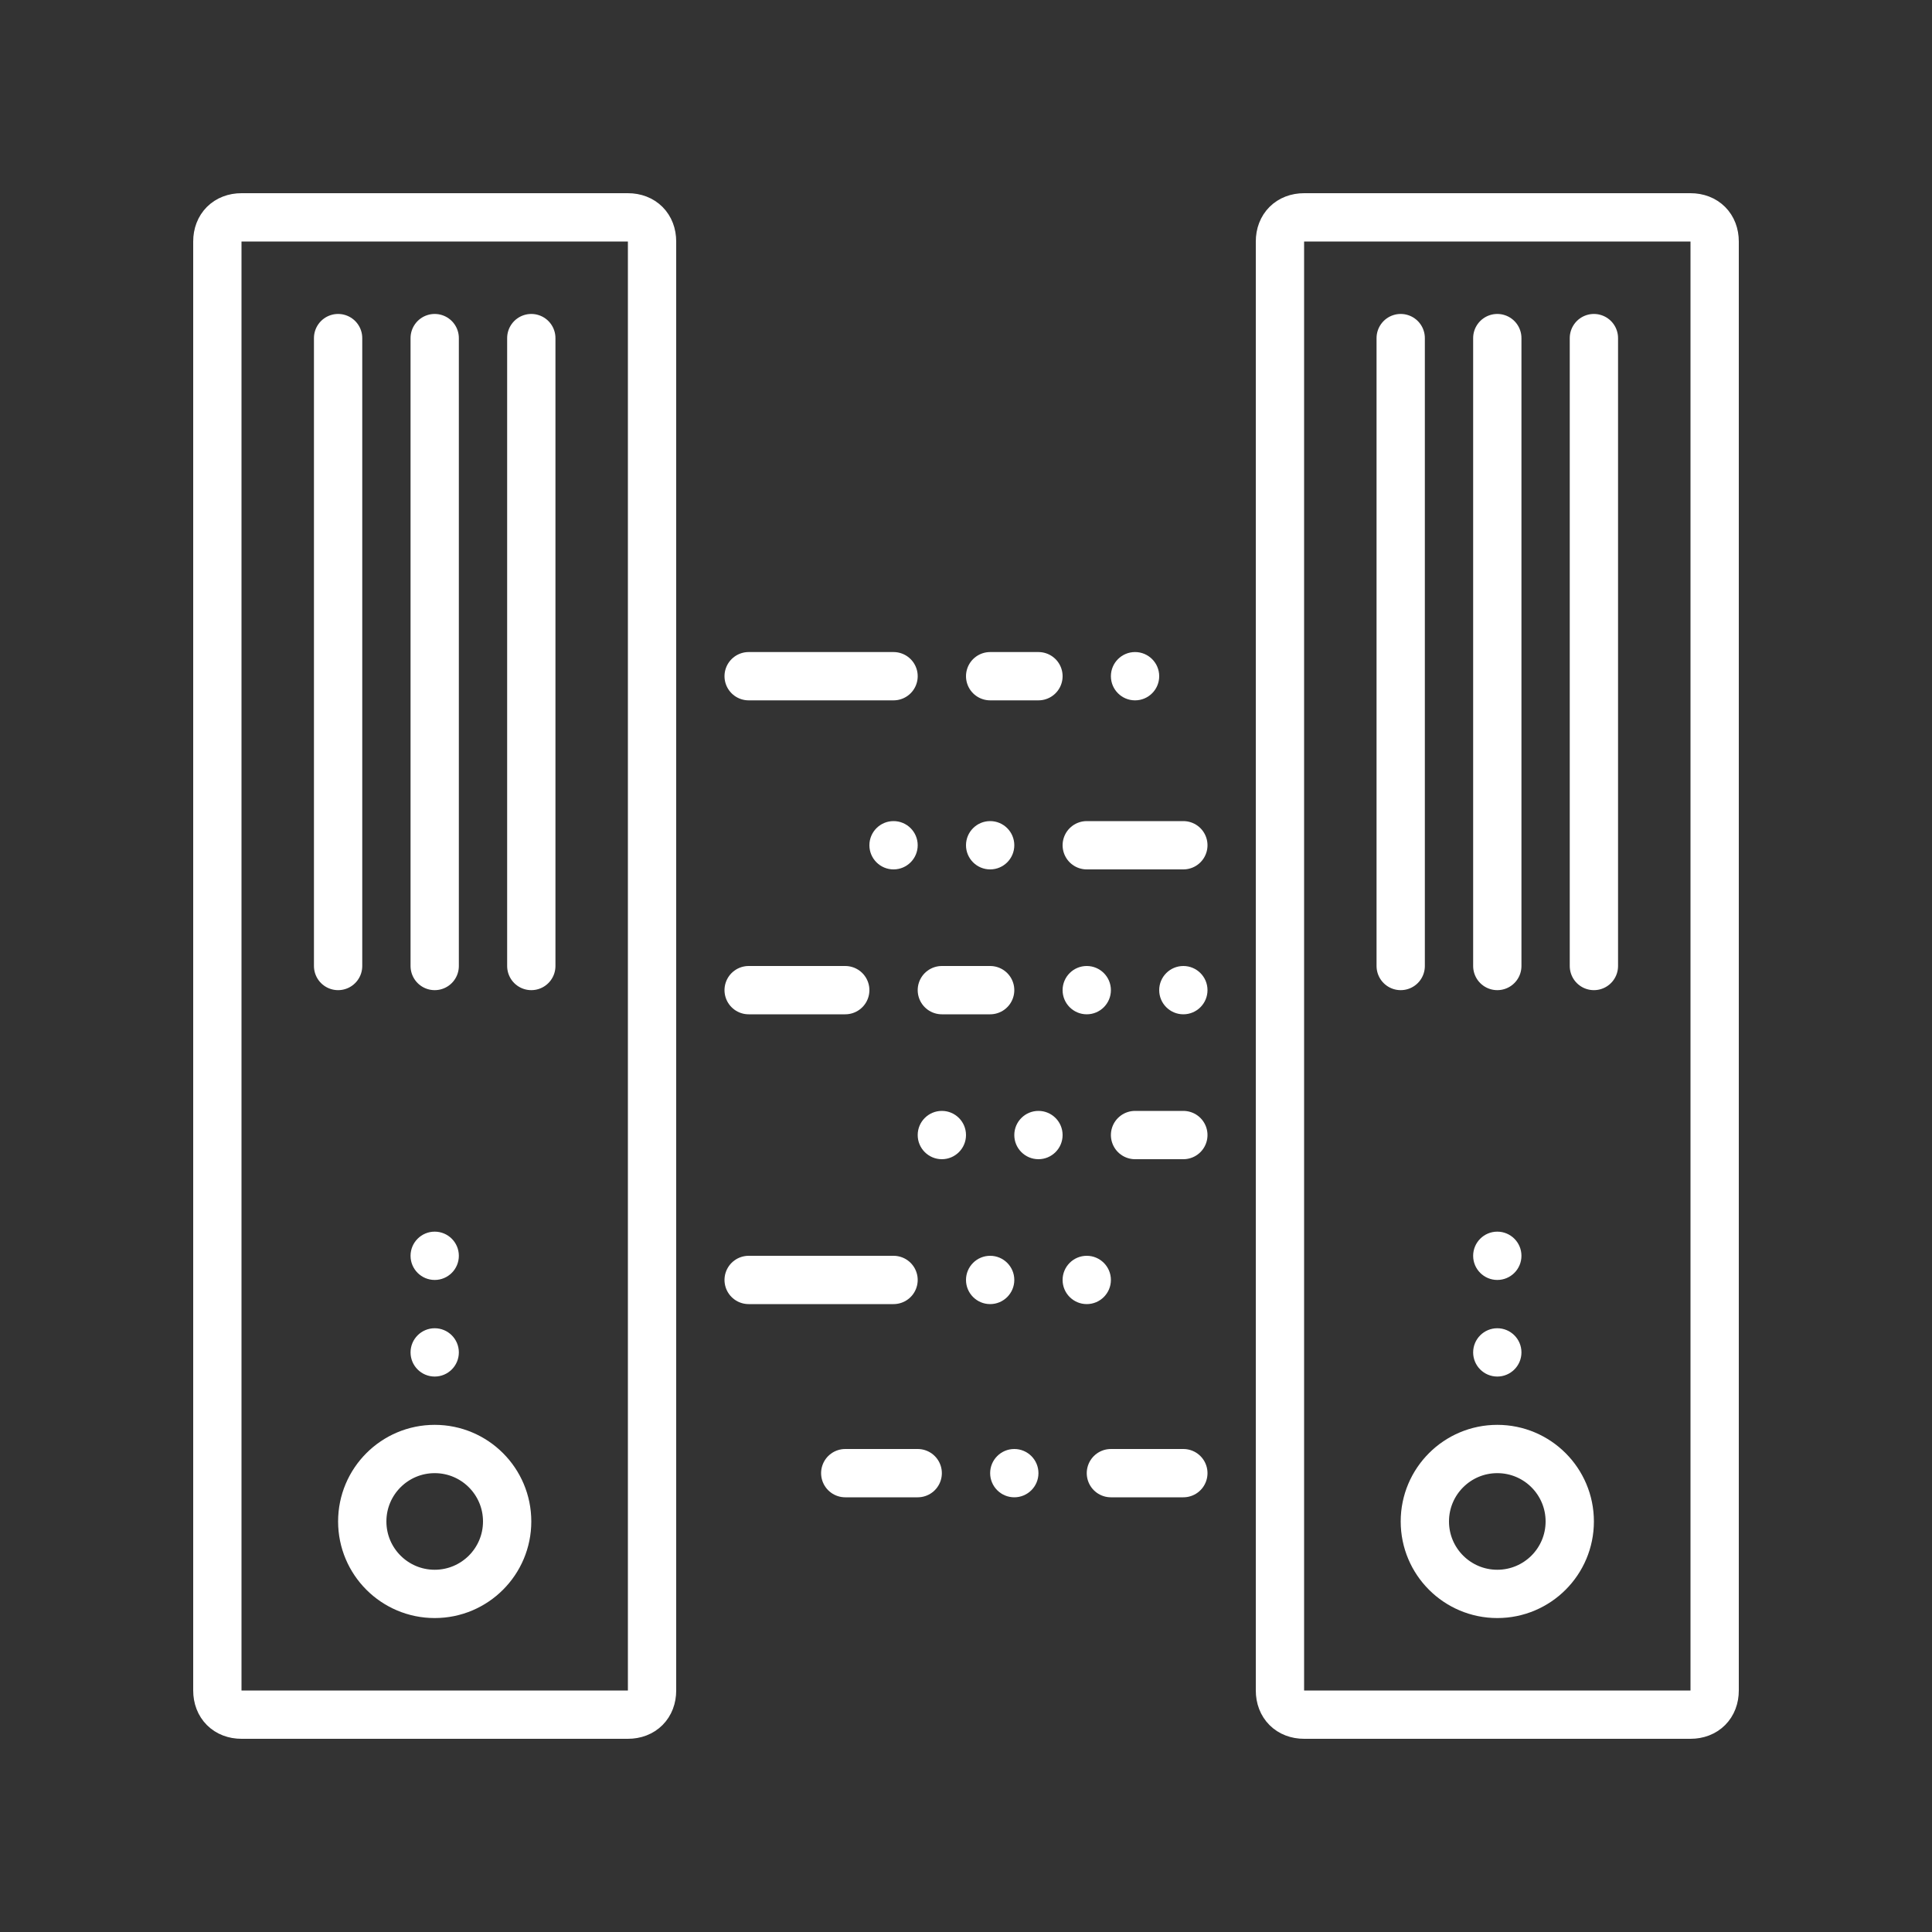
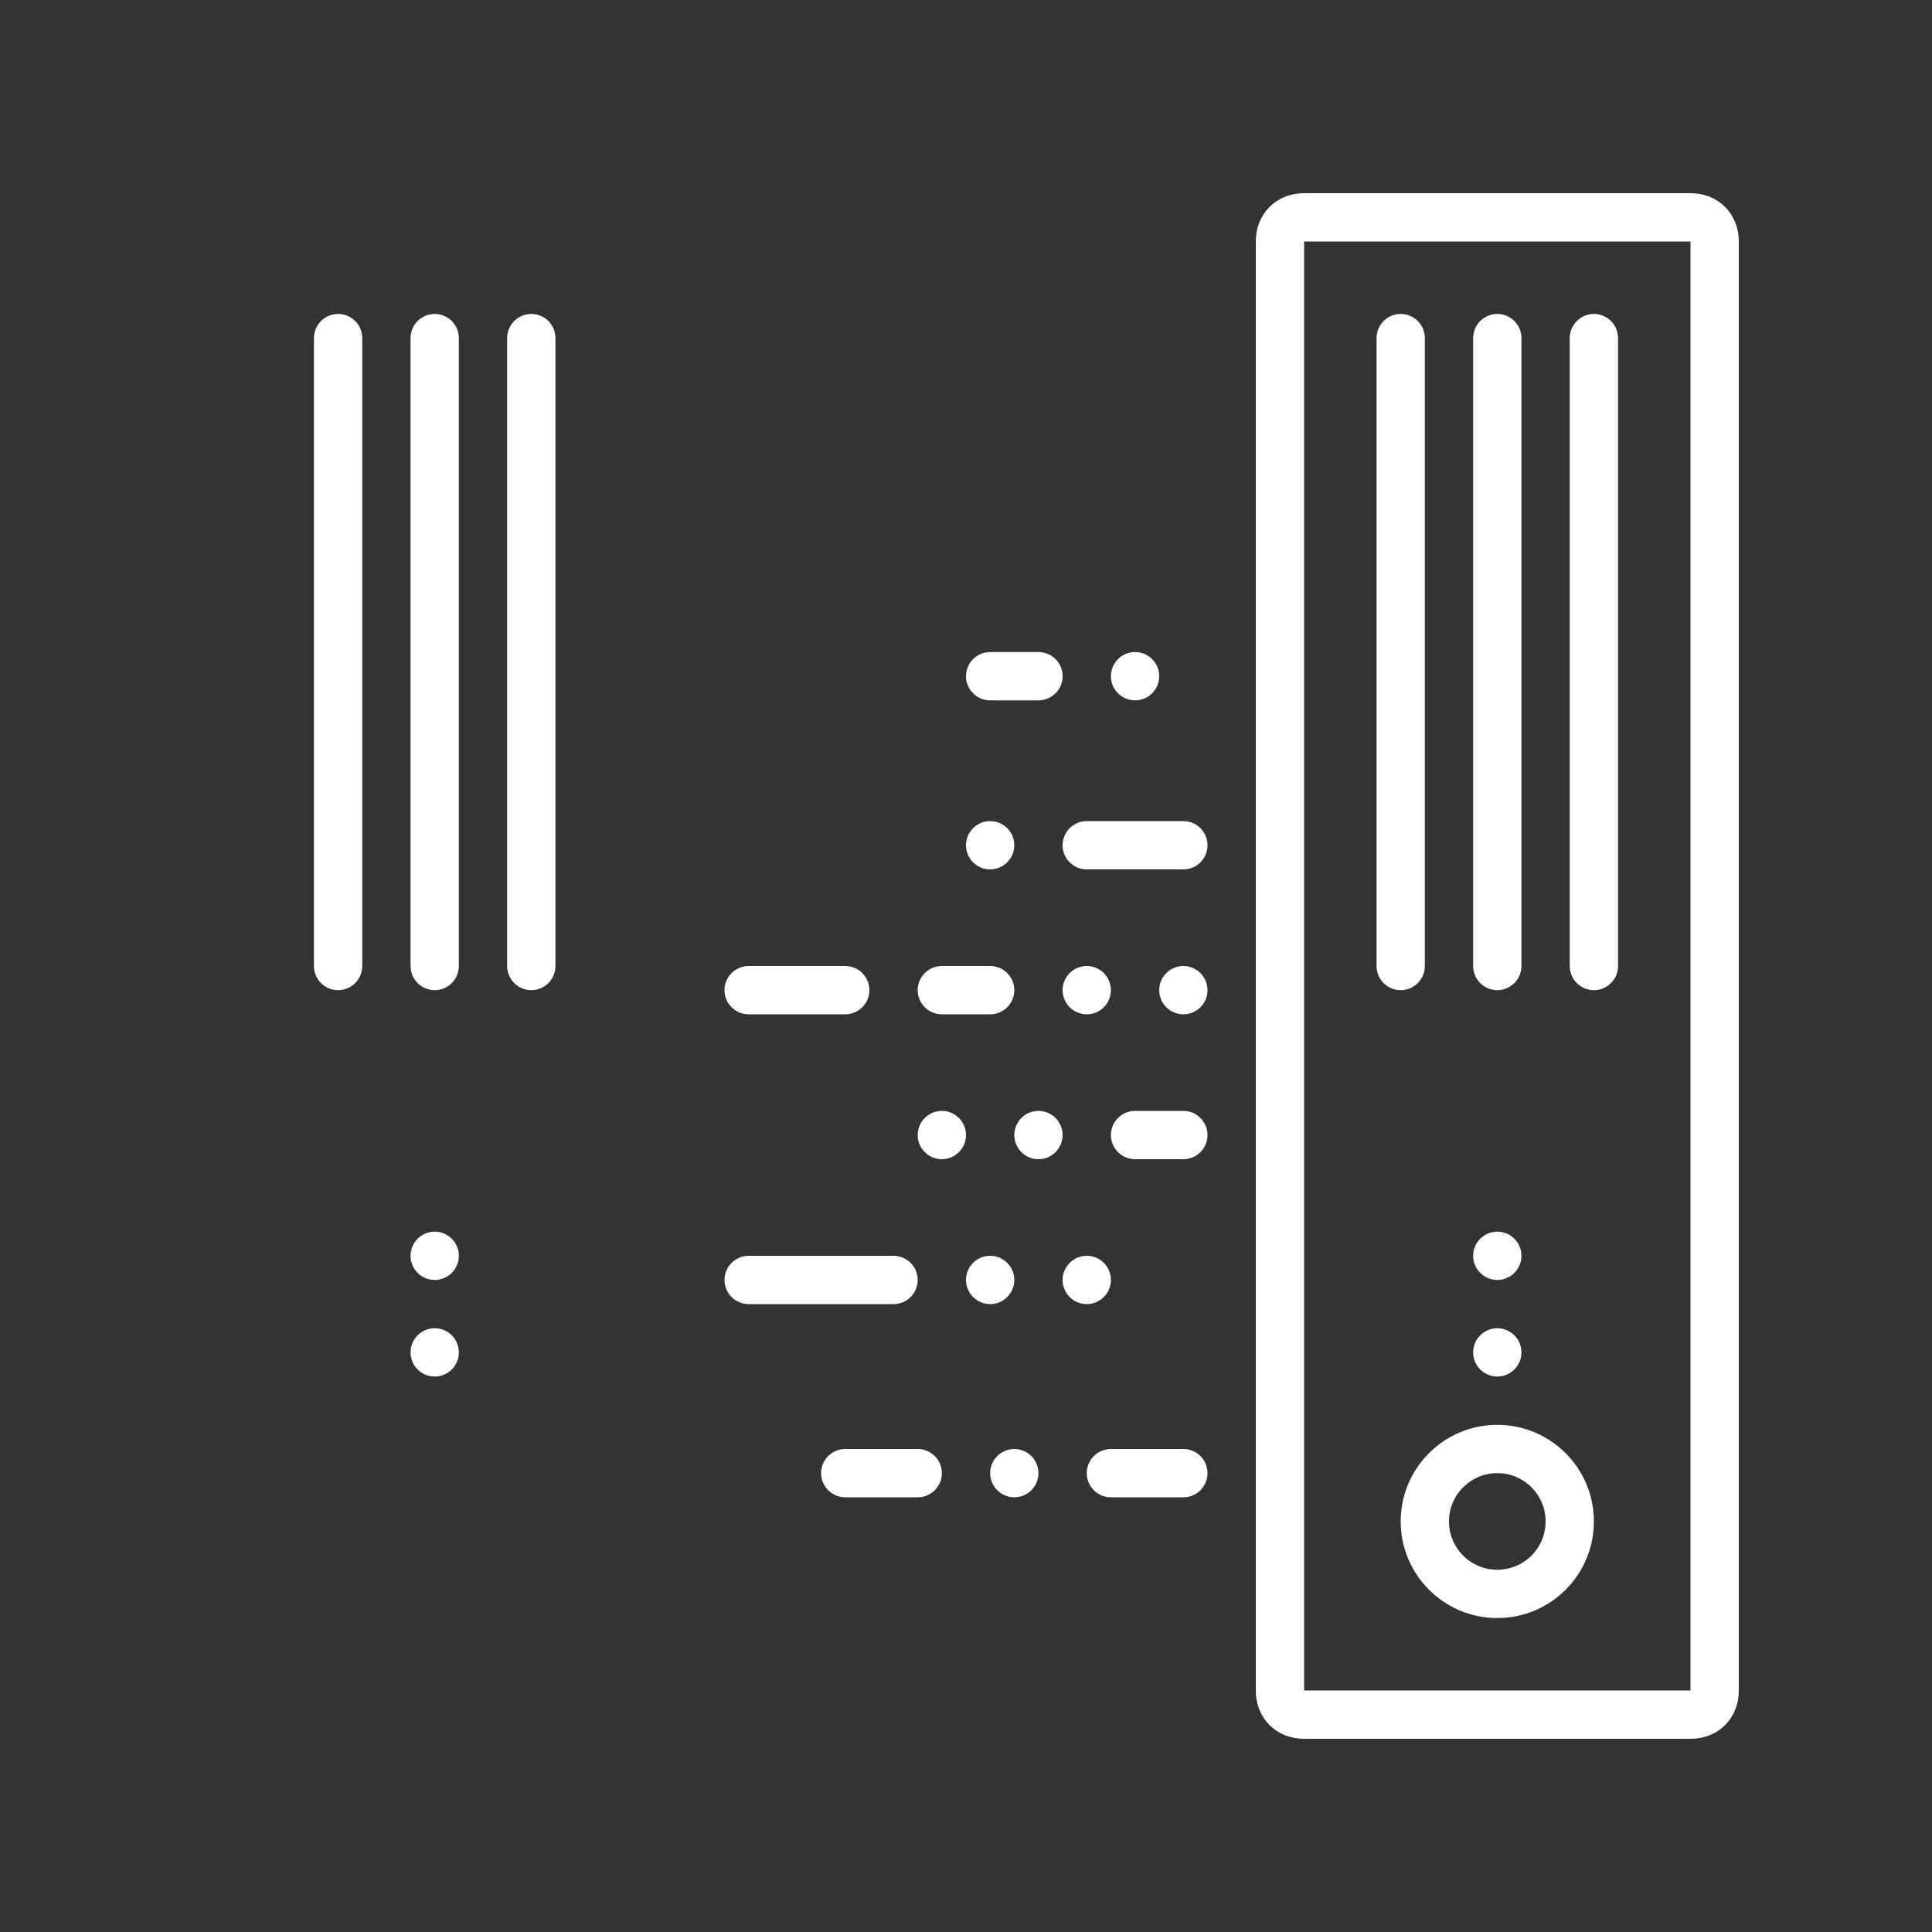
<svg xmlns="http://www.w3.org/2000/svg" width="80" height="80" viewBox="0 0 80 80" fill="none">
  <rect x="0" y="0" width="80" height="80" fill="#333333" stroke="none" />
-   <path d="M26 71H10C9.4 71 9 70.6 9 70V10C9 9.4 9.4 9 10 9H26C26.6 9 27 9.4 27 10V70C27 70.6 26.6 71 26 71Z" stroke="white" stroke-width="2" stroke-miterlimit="10" stroke-linecap="round" stroke-linejoin="round" />
-   <path d="M18 66C19.657 66 21 64.657 21 63C21 61.343 19.657 60 18 60C16.343 60 15 61.343 15 63C15 64.657 16.343 66 18 66Z" stroke="white" stroke-width="2" stroke-miterlimit="10" stroke-linecap="round" stroke-linejoin="round" />
  <path d="M14 14V40" stroke="white" stroke-width="2" stroke-miterlimit="10" stroke-linecap="round" stroke-linejoin="round" />
  <path d="M18 14V40" stroke="white" stroke-width="2" stroke-miterlimit="10" stroke-linecap="round" stroke-linejoin="round" />
  <path d="M22 14V40" stroke="white" stroke-width="2" stroke-miterlimit="10" stroke-linecap="round" stroke-linejoin="round" />
  <circle cx="18" cy="56" r="1" fill="white" />
  <circle cx="18" cy="52" r="1" fill="white" />
  <path d="M70 71H54C53.4 71 53 70.6 53 70V10C53 9.4 53.4 9 54 9H70C70.6 9 71 9.4 71 10V70C71 70.6 70.6 71 70 71Z" stroke="white" stroke-width="2" stroke-miterlimit="10" stroke-linecap="round" stroke-linejoin="round" />
  <path d="M62 66C63.657 66 65 64.657 65 63C65 61.343 63.657 60 62 60C60.343 60 59 61.343 59 63C59 64.657 60.343 66 62 66Z" stroke="white" stroke-width="2" stroke-miterlimit="10" stroke-linecap="round" stroke-linejoin="round" />
  <path d="M58 14V40" stroke="white" stroke-width="2" stroke-miterlimit="10" stroke-linecap="round" stroke-linejoin="round" />
  <path d="M62 14V40" stroke="white" stroke-width="2" stroke-miterlimit="10" stroke-linecap="round" stroke-linejoin="round" />
  <path d="M66 14V40" stroke="white" stroke-width="2" stroke-miterlimit="10" stroke-linecap="round" stroke-linejoin="round" />
  <circle cx="62" cy="56" r="1" fill="white" />
  <circle cx="62" cy="52" r="1" fill="white" />
  <path d="M39 41H41" stroke="white" stroke-width="2" stroke-miterlimit="10" stroke-linecap="round" stroke-linejoin="round" />
  <path d="M45 35H49" stroke="white" stroke-width="2" stroke-miterlimit="10" stroke-linecap="round" stroke-linejoin="round" />
  <path d="M47 47H49" stroke="white" stroke-width="2" stroke-miterlimit="10" stroke-linecap="round" stroke-linejoin="round" />
  <path d="M31 53H37" stroke="white" stroke-width="2" stroke-miterlimit="10" stroke-linecap="round" stroke-linejoin="round" />
  <path d="M46 61H49" stroke="white" stroke-width="2" stroke-miterlimit="10" stroke-linecap="round" stroke-linejoin="round" />
  <path d="M35 61H38" stroke="white" stroke-width="2" stroke-miterlimit="10" stroke-linecap="round" stroke-linejoin="round" />
  <path d="M31 41H35" stroke="white" stroke-width="2" stroke-miterlimit="10" stroke-linecap="round" stroke-linejoin="round" />
  <circle cx="45" cy="41" r="1" fill="white" />
  <circle cx="49" cy="41" r="1" fill="white" />
-   <circle cx="37" cy="35" r="1" fill="white" />
  <circle cx="41" cy="35" r="1" fill="white" />
  <circle cx="39" cy="47" r="1" fill="white" />
  <circle cx="43" cy="47" r="1" fill="white" />
  <circle cx="41" cy="53" r="1" fill="white" />
  <circle cx="45" cy="53" r="1" fill="white" />
  <circle cx="42" cy="61" r="1" fill="white" />
-   <path d="M31 28H37" stroke="white" stroke-width="2" stroke-miterlimit="10" stroke-linecap="round" stroke-linejoin="round" />
  <circle cx="47" cy="28" r="1" fill="white" />
  <path d="M41 28H43" stroke="white" stroke-width="2" stroke-miterlimit="10" stroke-linecap="round" stroke-linejoin="round" />
</svg>